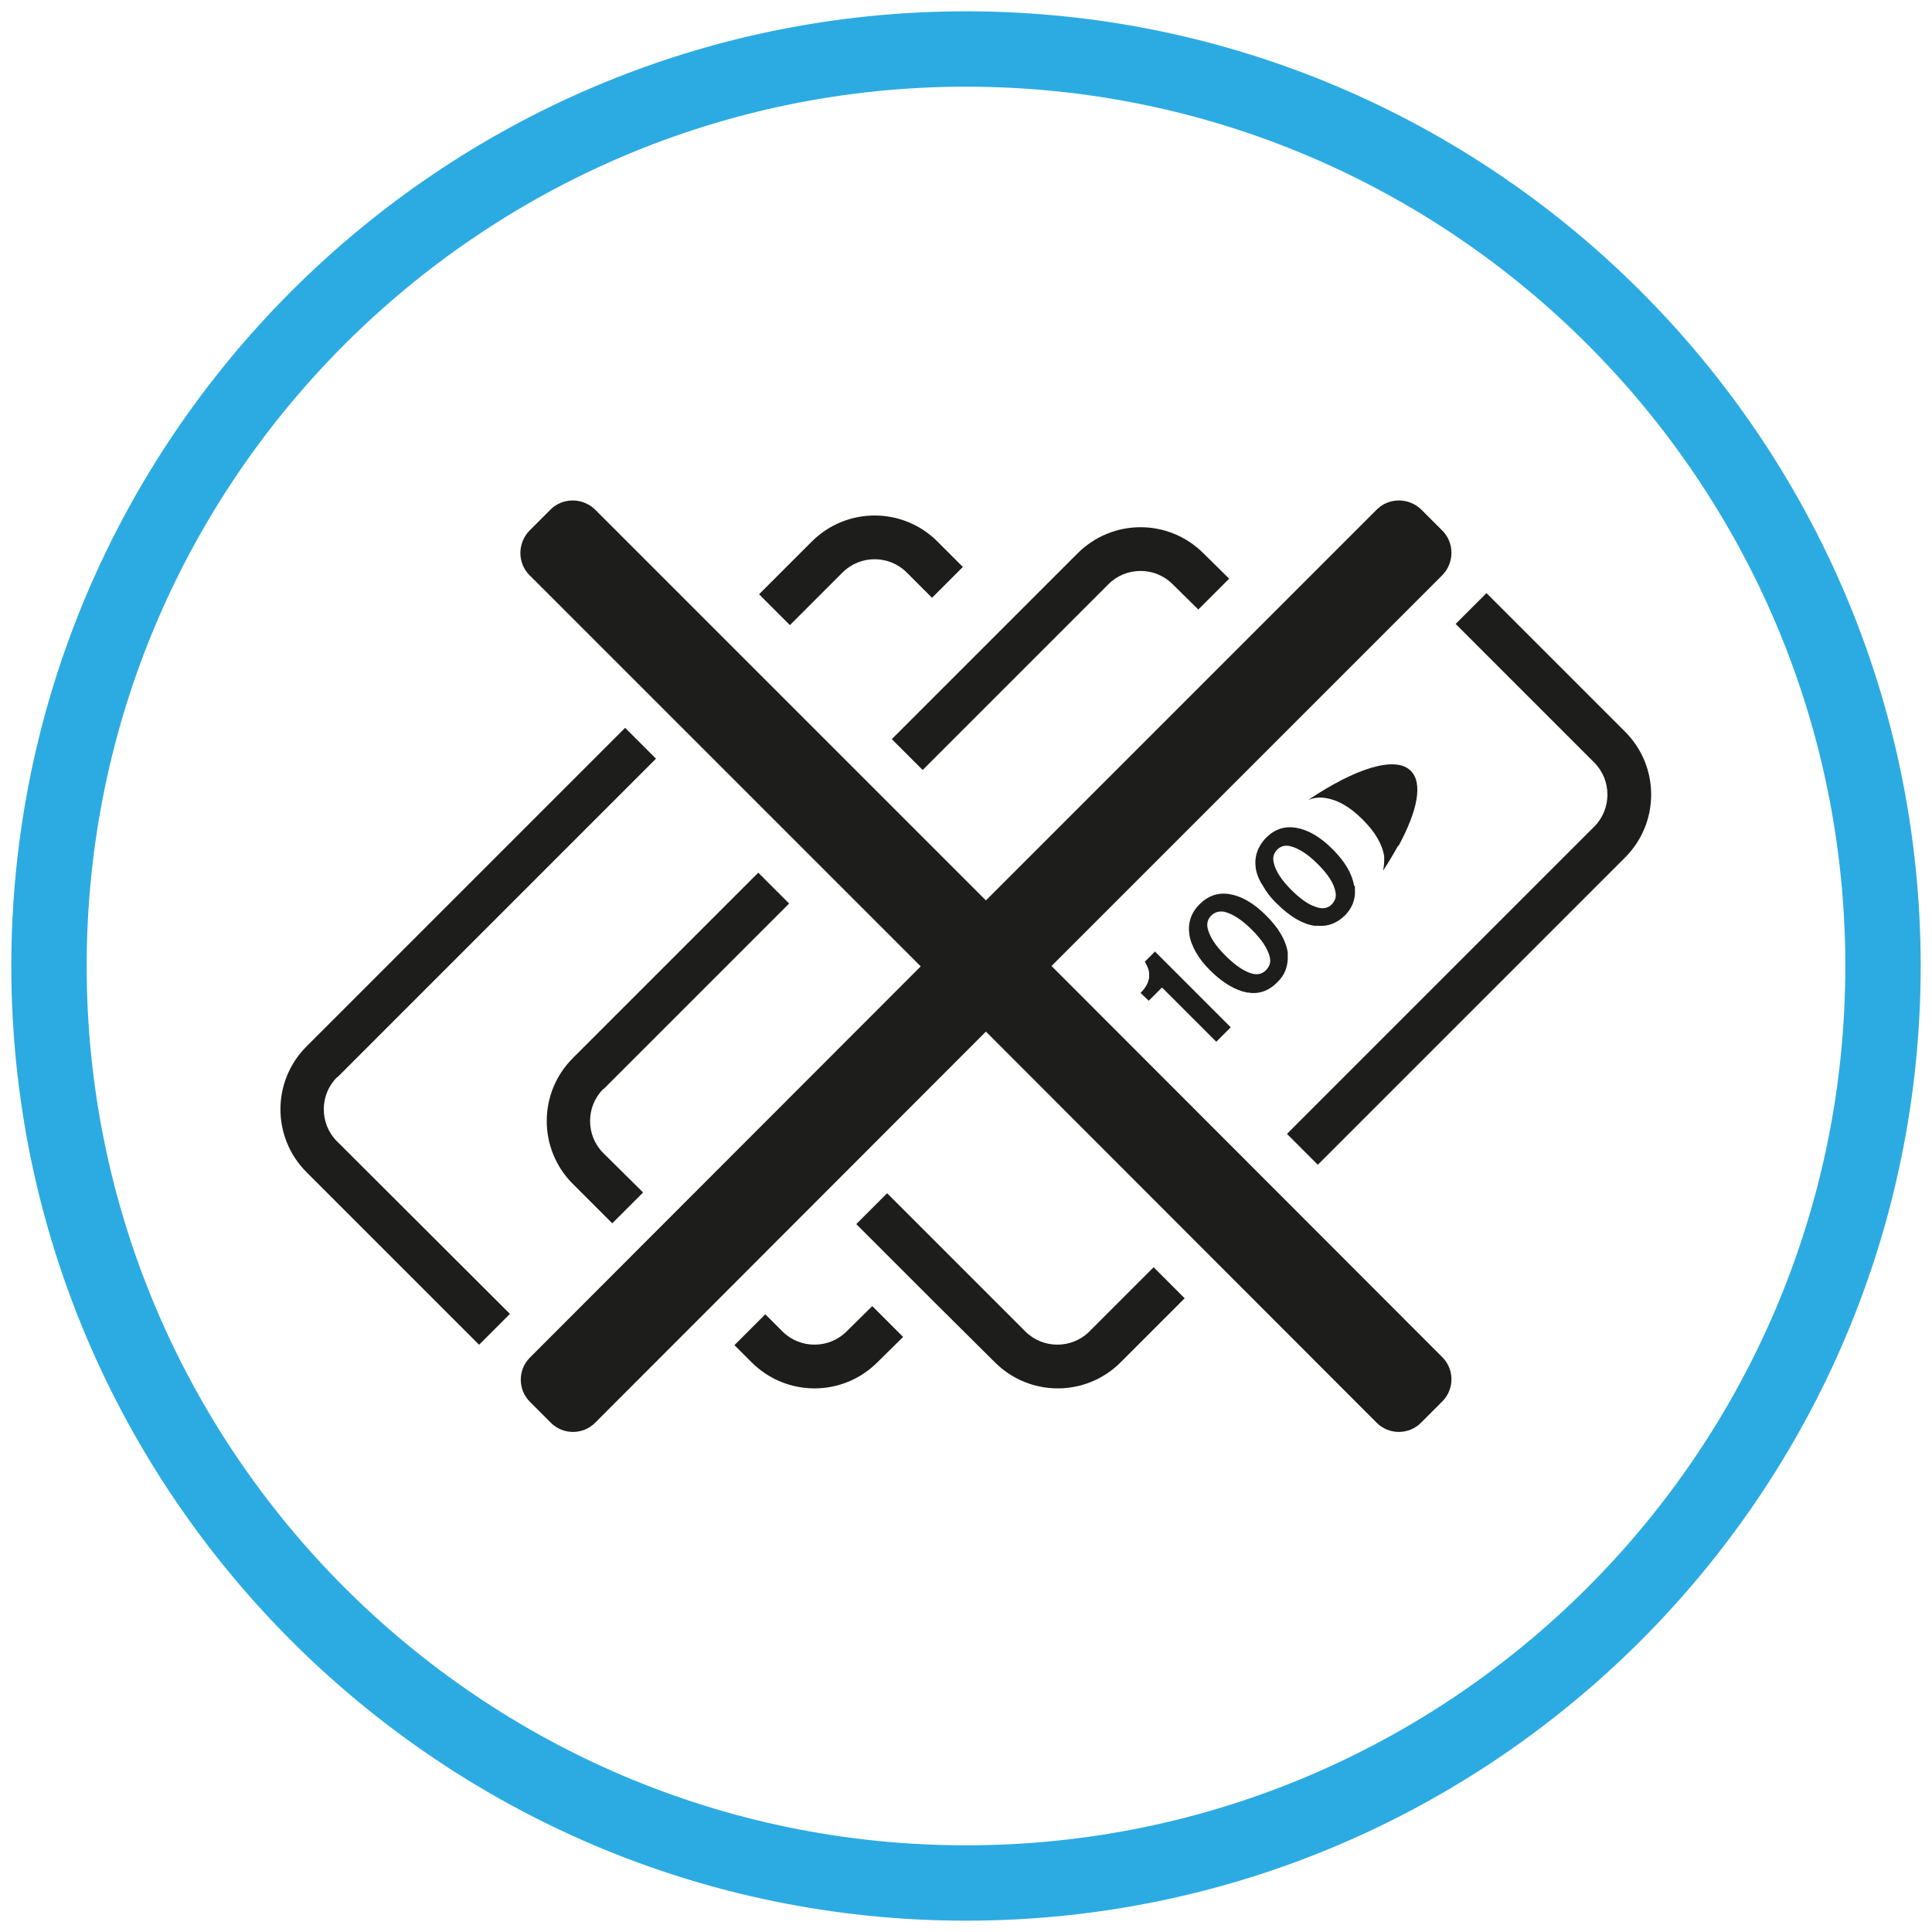
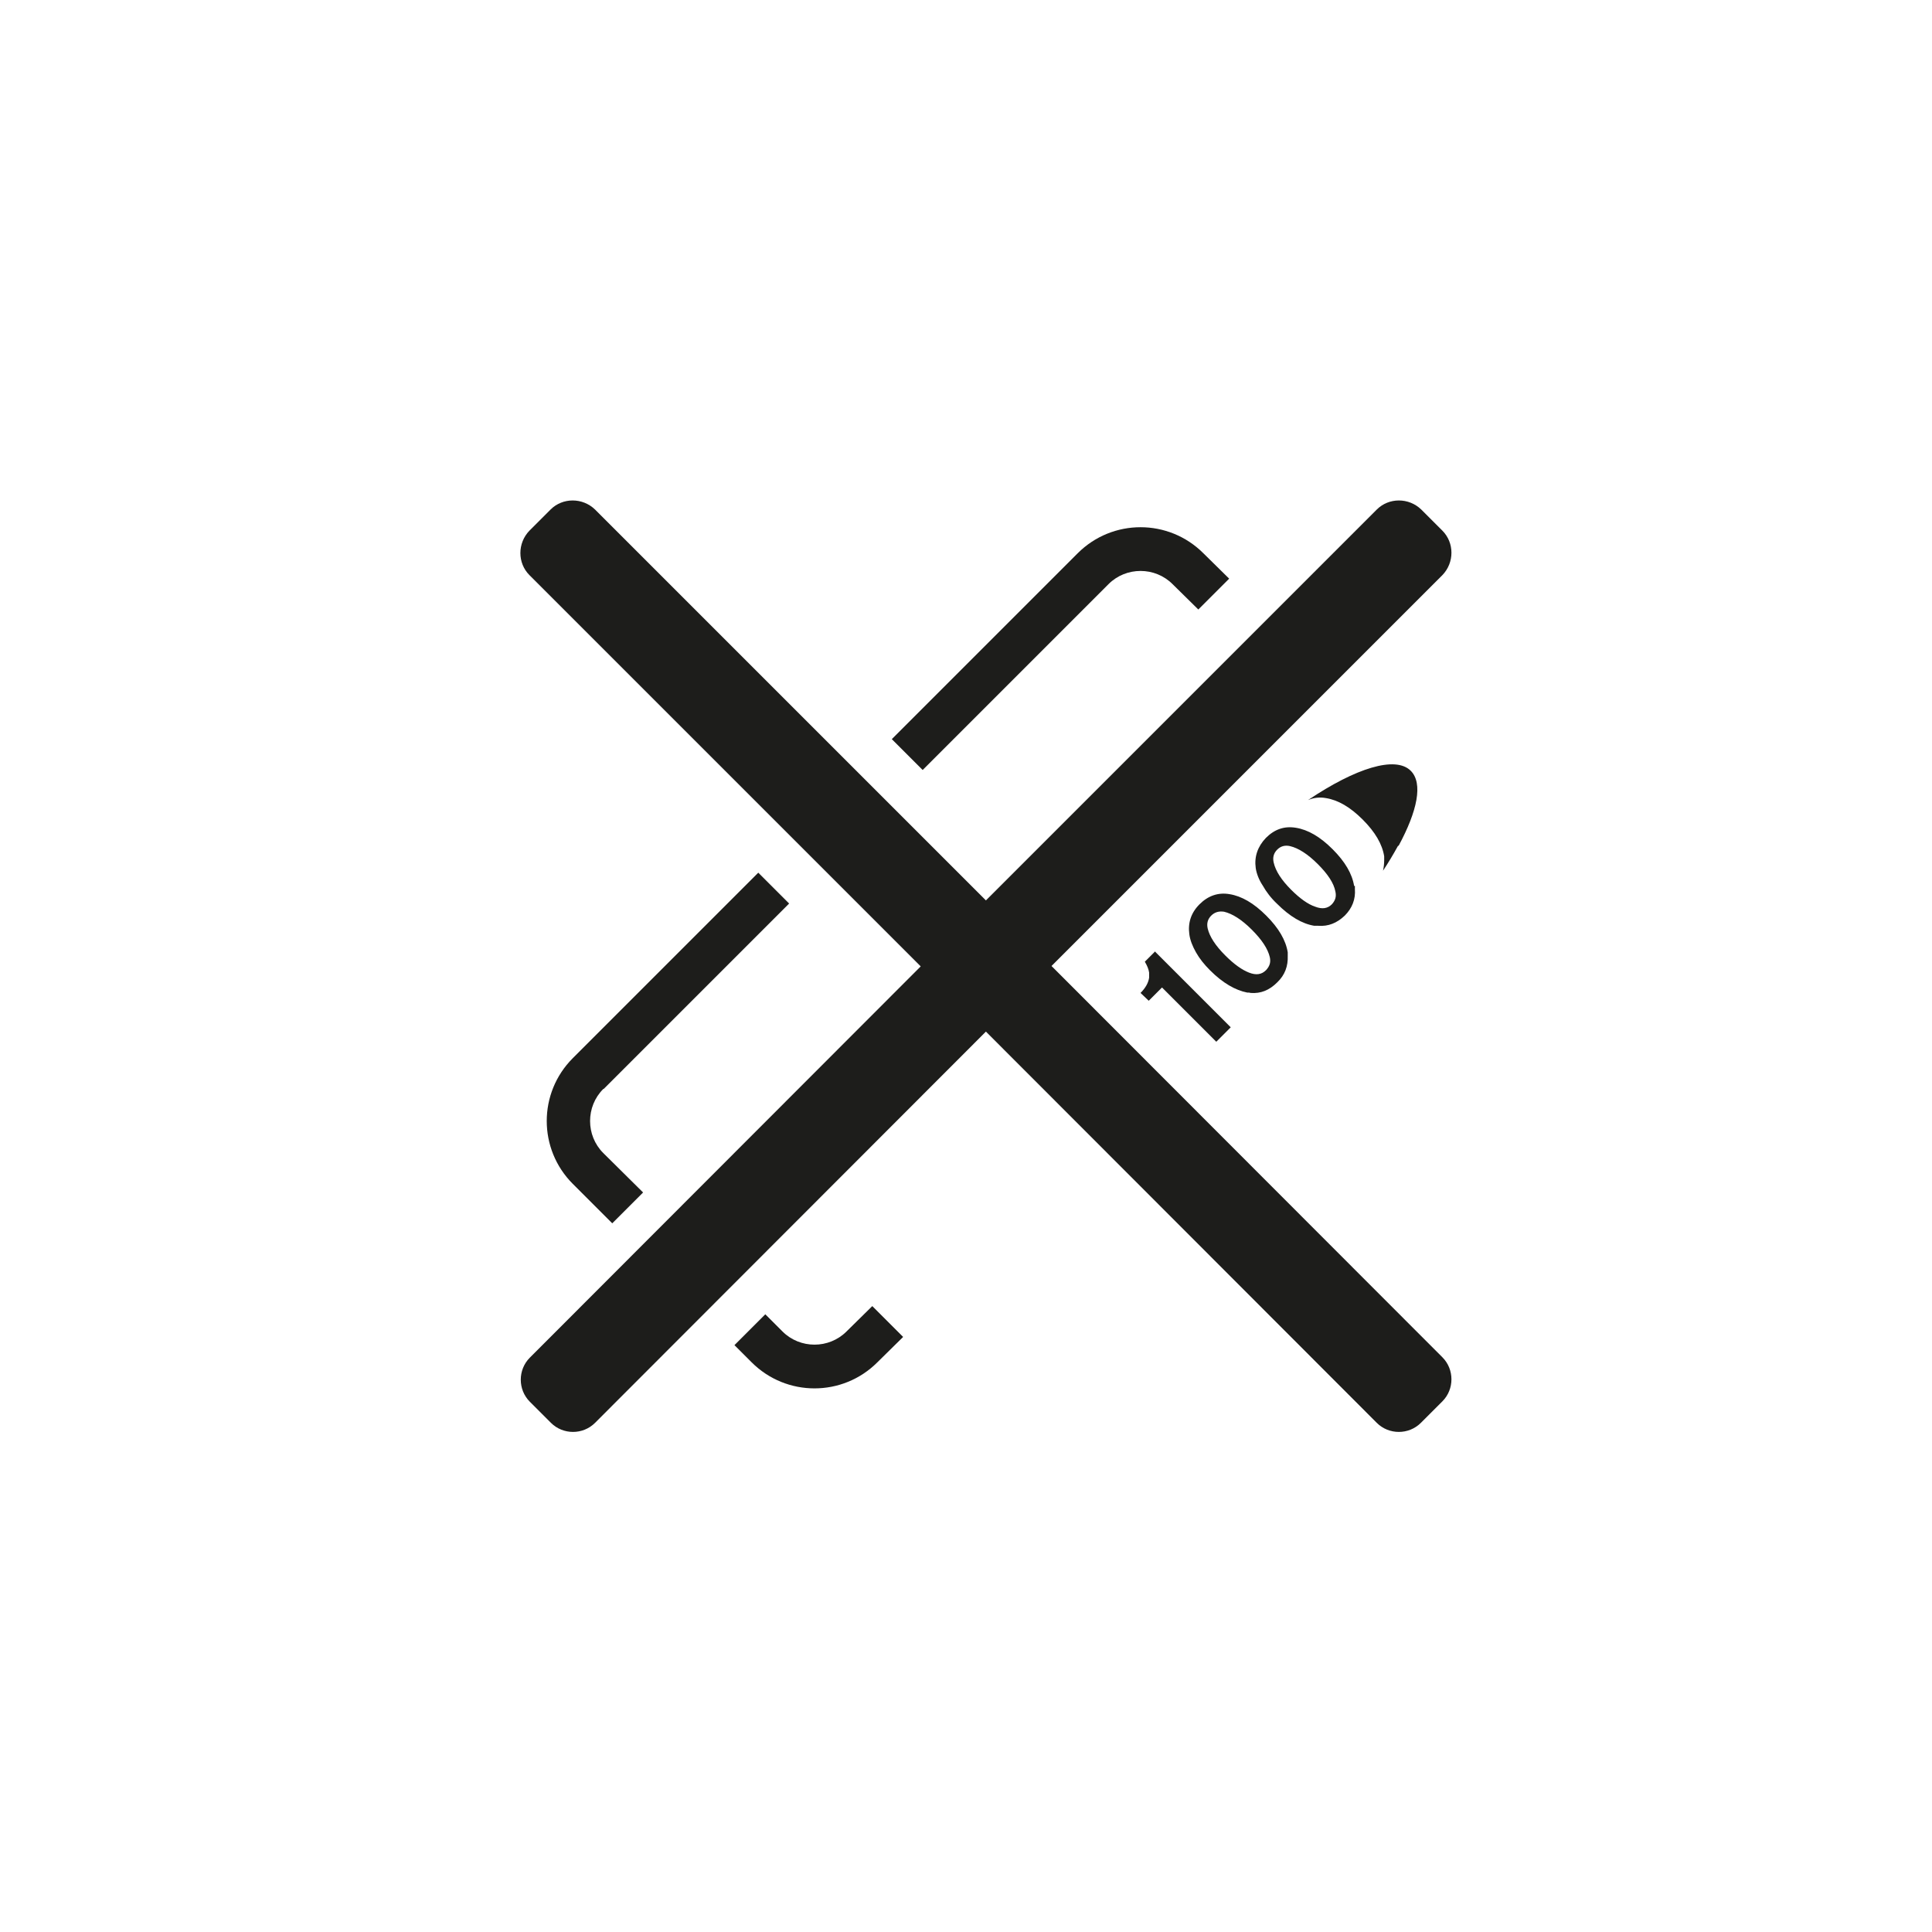
<svg xmlns="http://www.w3.org/2000/svg" id="Layer_1" viewBox="0 0 49.48 49.48">
  <defs>
    <style>.cls-1{fill:#2cabe2;}.cls-2{fill:#1d1d1b;}</style>
  </defs>
-   <path class="cls-1" d="M24.74,49.19C11.26,49.19,.29,38.22,.29,24.74S11.26,.29,24.74,.29s24.45,10.97,24.45,24.45-10.97,24.45-24.45,24.45Zm0-46.97C12.32,2.22,2.22,12.32,2.22,24.74s10.1,22.52,22.52,22.52,22.52-10.1,22.52-22.52S37.16,2.22,24.74,2.22Z" />
  <g>
-     <path class="cls-2" d="M29.54,32.46l-1.64,1.64c-.45,.45-1.19,.45-1.64,0l-1.44-1.44-2.1-2.1-.79,.79,2.1,2.1,1.45,1.44c.89,.89,2.33,.89,3.22,0l1.64-1.64-.79-.79h0Zm12.08-13.72l-3.55-3.55-.79,.79,3.55,3.55c.45,.45,.45,1.19,0,1.64l-7.87,7.87,.79,.79,7.87-7.87c.89-.89,.89-2.33,0-3.22Z" />
    <g>
      <path class="cls-2" d="M29.57,24.38l-.25,.25c.06,.1,.1,.2,.11,.28v.13c-.02,.13-.09,.26-.22,.39l.21,.2,.34-.34,1.39,1.39,.03-.03,.34-.34-1.94-1.94h-.01Z" />
      <path class="cls-2" d="M32.98,24.39c-.05-.31-.23-.62-.55-.94s-.63-.5-.94-.55c-.29-.05-.55,.04-.77,.26-.22,.22-.3,.48-.26,.77,.02,.15,.08,.3,.17,.46s.21,.31,.36,.46c.33,.33,.65,.51,.95,.57,.03,0,.06,0,.09,.01,.26,.02,.48-.07,.68-.27,.2-.19,.28-.42,.27-.68,0-.03,0-.06,0-.09h0Zm-.56,.46c-.11,.11-.25,.13-.43,.06s-.38-.21-.61-.44c-.25-.25-.4-.48-.45-.69-.03-.13,0-.24,.09-.33s.2-.12,.33-.1c.21,.05,.45,.2,.71,.46,.26,.26,.41,.49,.46,.7,.03,.13,0,.23-.09,.33h0Z" />
      <path class="cls-2" d="M34.68,22.69c-.05-.31-.23-.62-.55-.94s-.63-.5-.94-.55c-.3-.05-.55,.04-.77,.26-.21,.22-.3,.48-.26,.77,.02,.14,.08,.3,.18,.45,.09,.16,.21,.32,.37,.47,.32,.32,.64,.51,.95,.56h.1c.26,.02,.48-.07,.68-.26,.19-.19,.28-.42,.26-.68,0-.03,0-.06,0-.1v.02Zm-.57,.47c-.11,.11-.25,.13-.43,.06-.18-.06-.39-.21-.61-.43-.25-.25-.4-.48-.45-.7-.03-.13,0-.24,.09-.33s.2-.12,.33-.09c.21,.05,.45,.2,.71,.46s.41,.49,.45,.7c.03,.13,0,.23-.09,.33Z" />
    </g>
    <path class="cls-2" d="M35.8,21.67c-.11,.2-.24,.42-.38,.63,.02-.09,.03-.18,.03-.27,0-.03,0-.06,0-.1-.05-.31-.23-.62-.55-.94s-.63-.5-.94-.55c-.16-.03-.32-.01-.46,.05,1.22-.82,2.24-1.14,2.63-.75,.32,.32,.17,1.03-.31,1.92h-.01Z" />
  </g>
  <path class="cls-2" d="M22.34,33.45l-.66,.65c-.45,.45-1.19,.45-1.64,0l-.44-.44-.79,.79,.44,.44c.89,.89,2.33,.89,3.22,0l.66-.65s-.79-.79-.79-.79Zm-6.88-5.56l4.75-4.75-.79-.79-4.75,4.75c-.89,.89-.89,2.33,0,3.22l1.01,1.01,.79-.79-1.02-1.01c-.45-.45-.45-1.19,0-1.64h.01Zm15.36-13.72c-.89-.89-2.33-.89-3.22,0l-4.76,4.76,.79,.79,4.76-4.76c.45-.45,1.19-.45,1.64,0l.66,.65,.79-.79s-.66-.65-.66-.65Z" />
-   <path class="cls-2" d="M24.01,13.87c-.89-.89-2.33-.89-3.22,0l-1.35,1.35,.79,.79,1.35-1.35c.45-.45,1.19-.45,1.64,0l.65,.65,.79-.79s-.65-.65-.65-.65Zm-15.37,13.72l8.16-8.16-.79-.79L7.85,26.8c-.89,.89-.89,2.33,0,3.22l4.42,4.42,.79-.79-4.43-4.42c-.45-.45-.45-1.19,0-1.64h0Z" />
  <path class="cls-2" d="M26.93,24.74l10.01,10.02c.31,.31,.31,.82,0,1.13l-.55,.55c-.31,.31-.82,.31-1.13,0l-10.01-10.02-10.01,10.02c-.31,.31-.82,.31-1.13,0l-.54-.54c-.31-.31-.31-.82,0-1.13l10.01-10.02L13.56,14.73c-.31-.31-.31-.82,0-1.14l.54-.54c.31-.31,.82-.31,1.14,0l10.01,10.01,10.01-10.01c.31-.31,.82-.31,1.14,0l.54,.54c.31,.31,.31,.82,0,1.14,0,0-10.01,10.01-10.01,10.01Z" />
</svg>